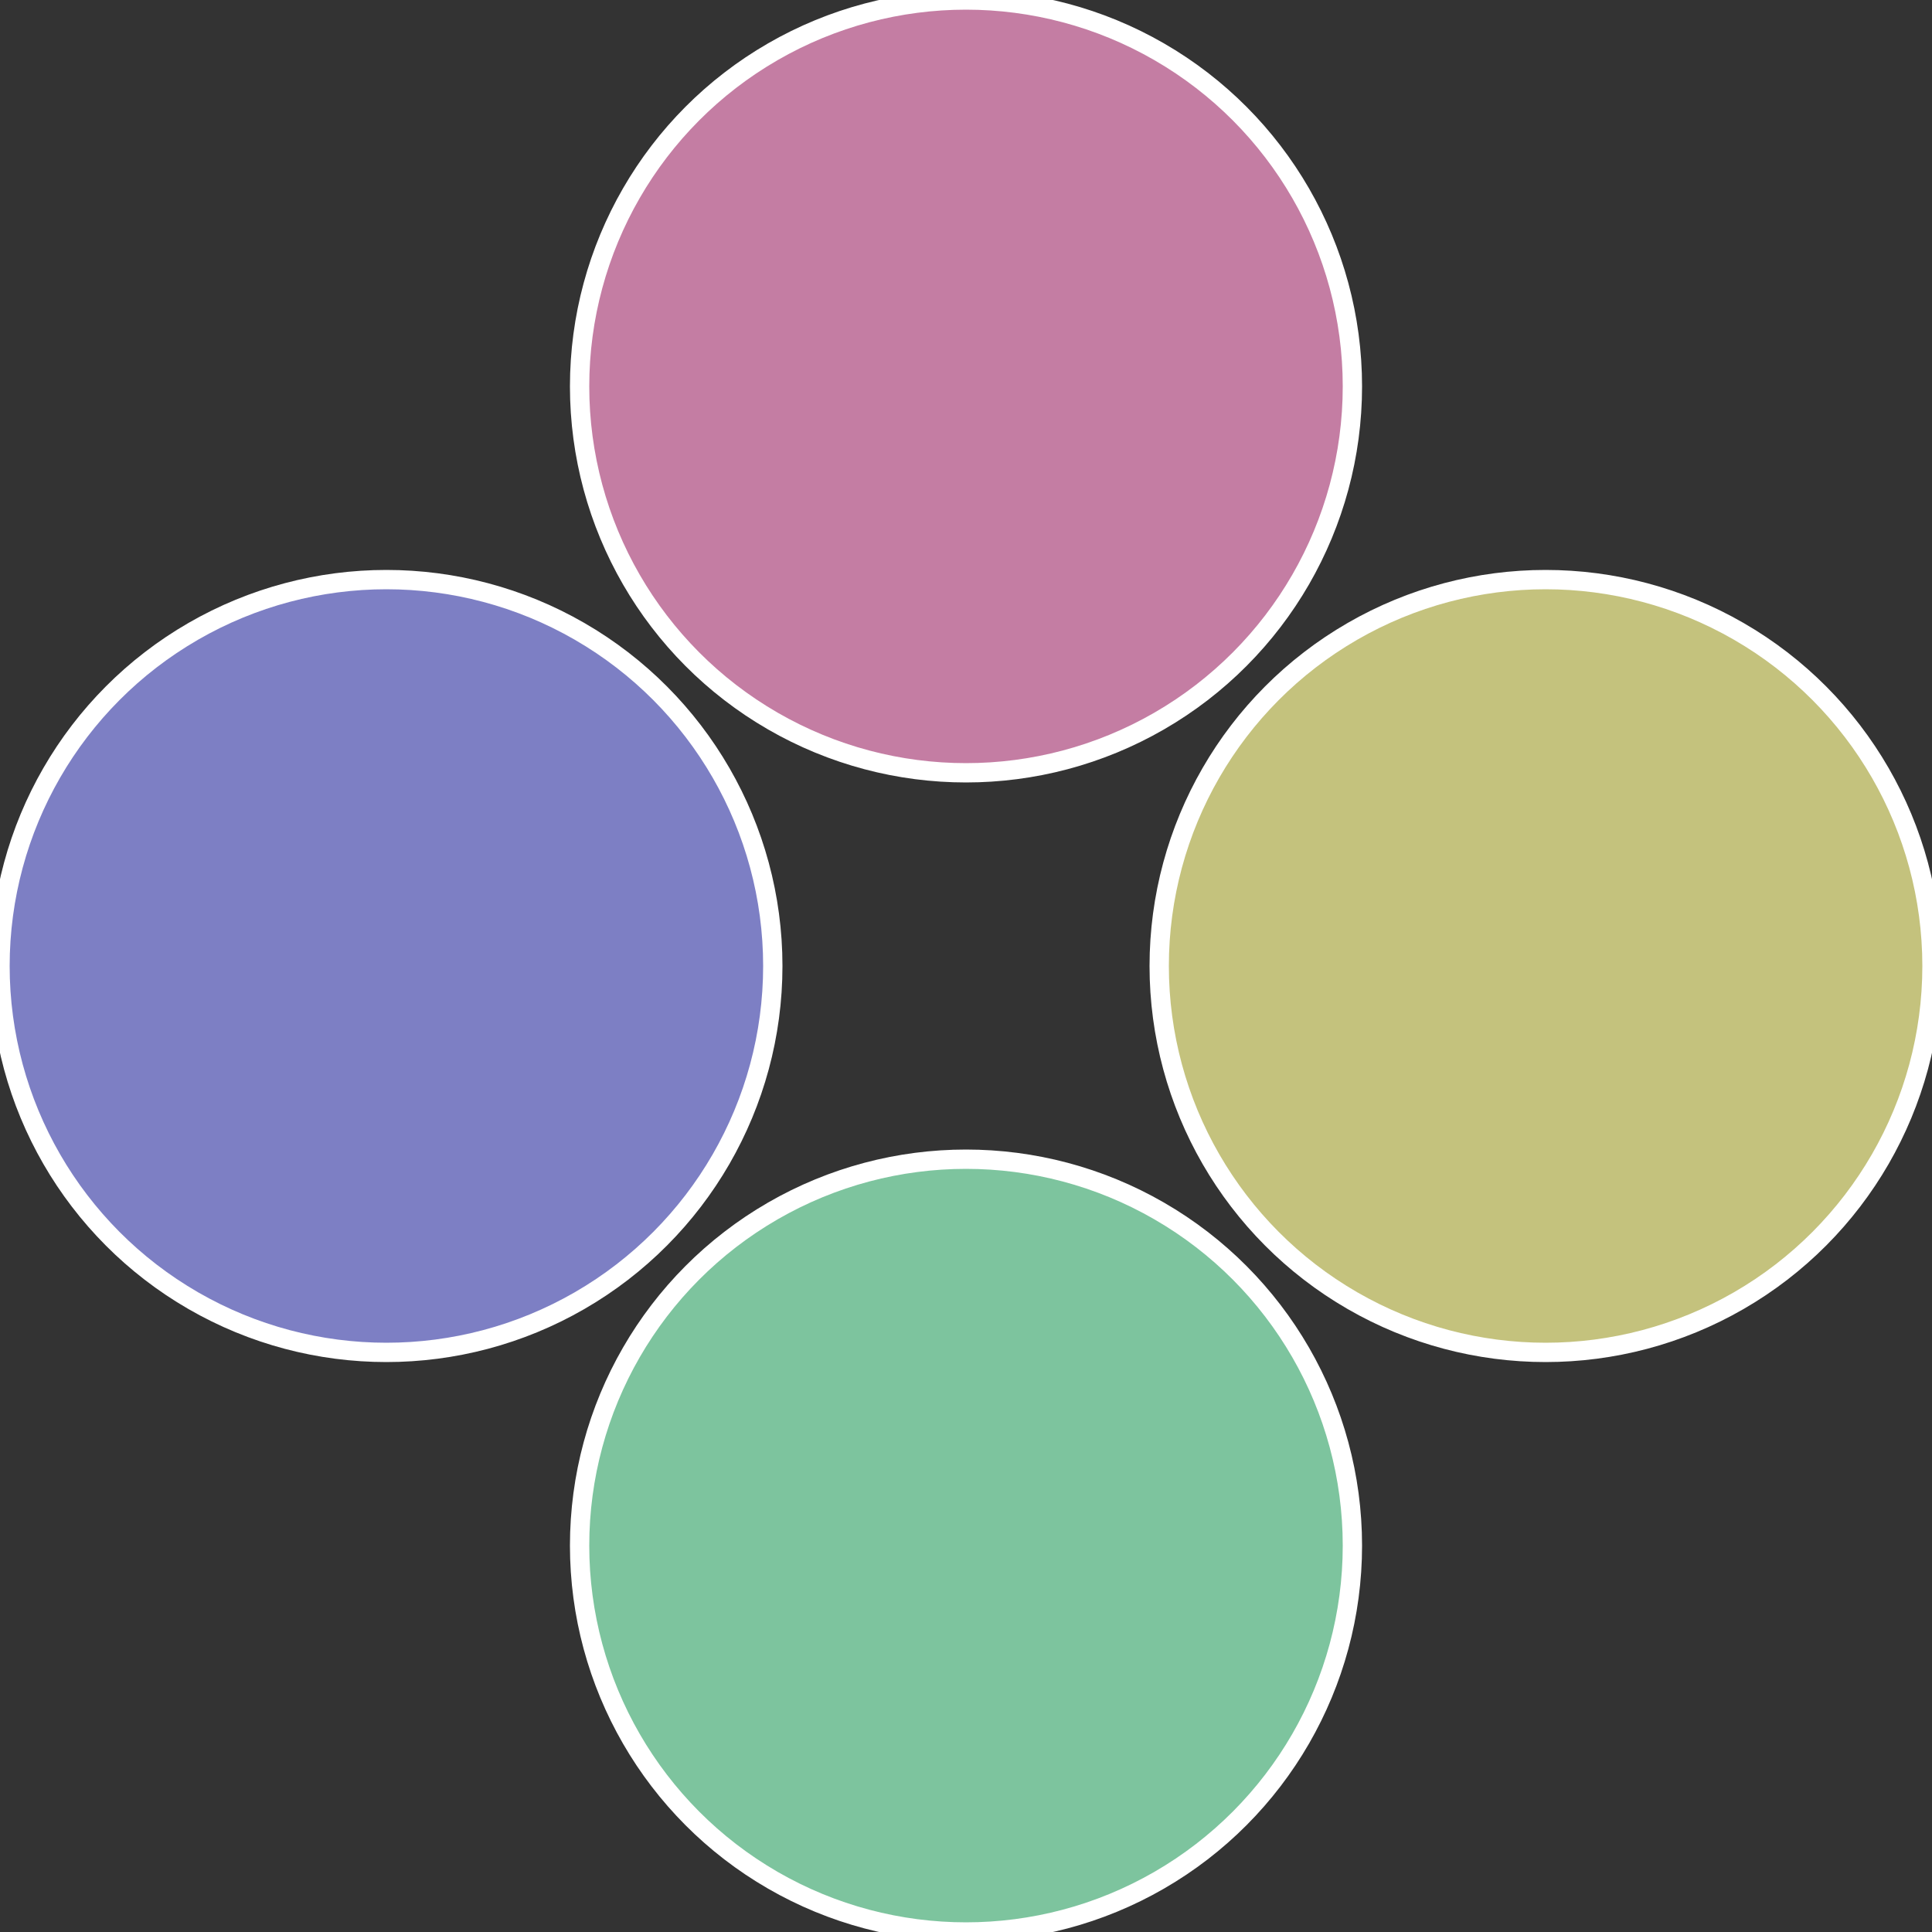
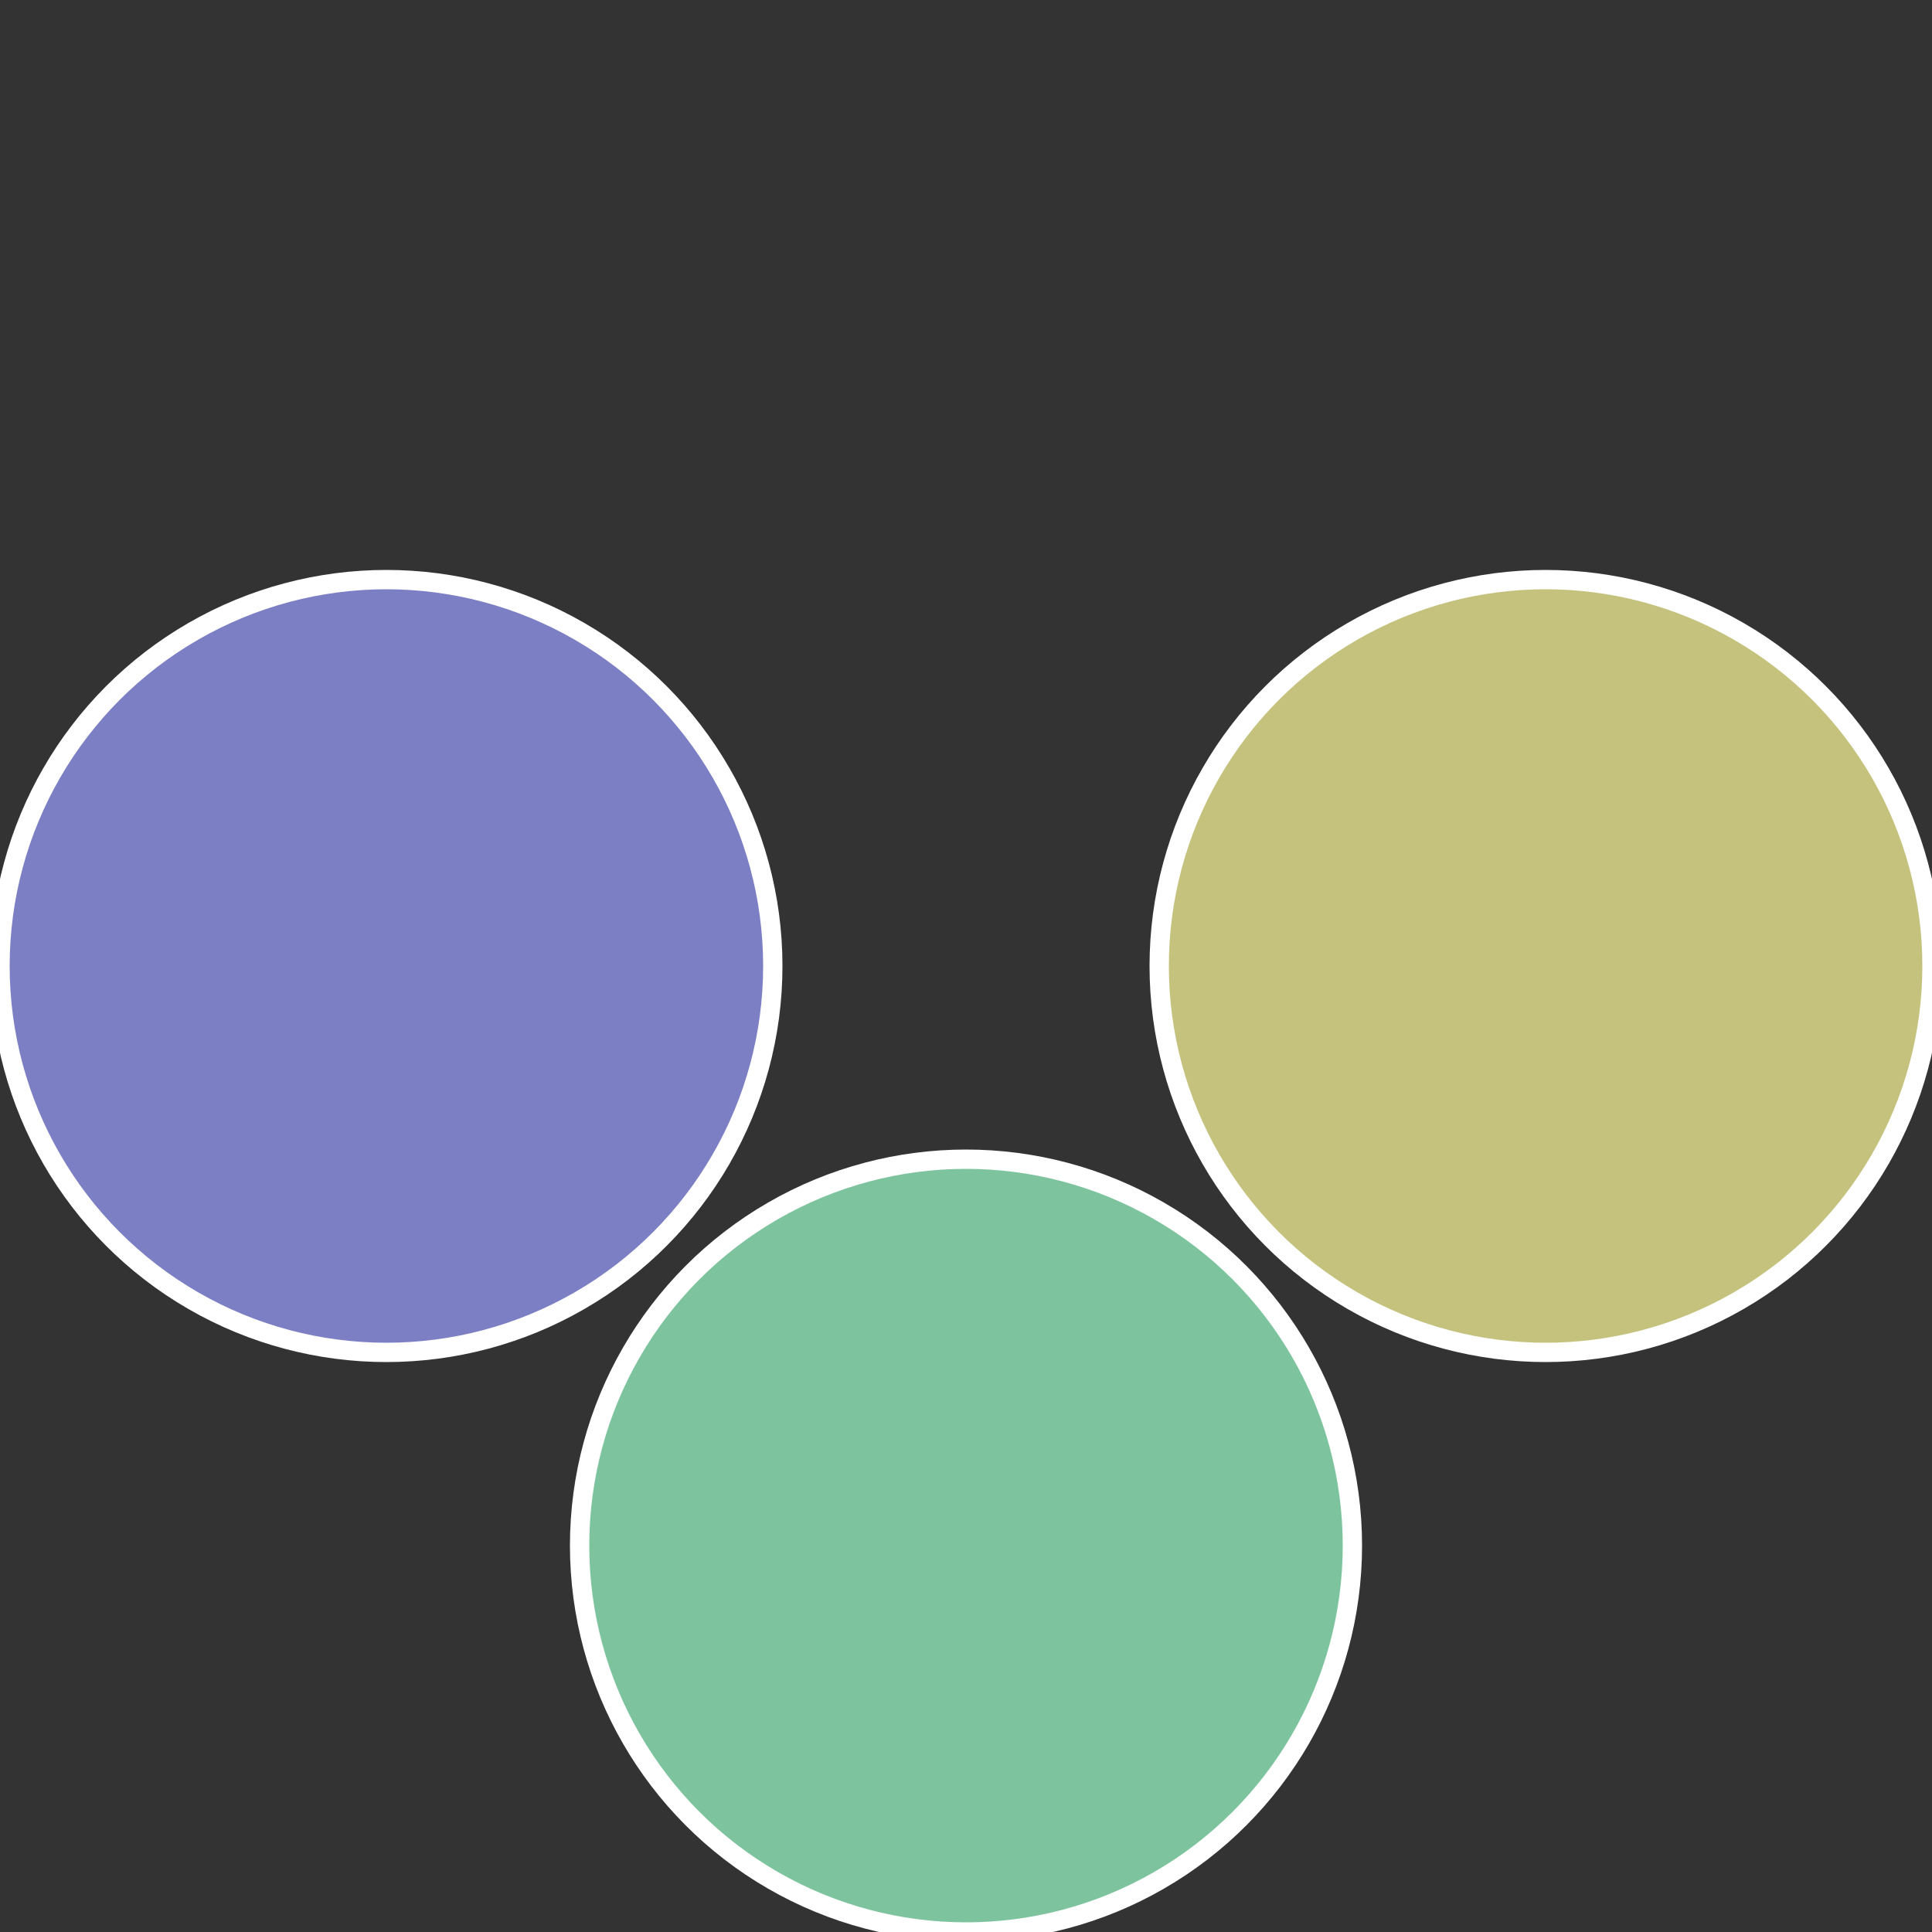
<svg xmlns="http://www.w3.org/2000/svg" width="500" height="500" viewBox="-1 -1 2 2">
  <rect x="-1" y="-1" width="2" height="2" fill="#333333" stroke="none" />
  <circle cx="0.6" cy="0" r="0.4" fill="#c4c27d" stroke="#fff" stroke-width="1%" />
  <circle cx="3.6739403974421E-17" cy="0.6" r="0.4" fill="#7dc49e" stroke="#fff" stroke-width="1%" />
  <circle cx="-0.6" cy="7.3478807948841E-17" r="0.4" fill="#7d7fc4" stroke="#fff" stroke-width="1%" />
-   <circle cx="-1.1021821192326E-16" cy="-0.6" r="0.4" fill="#c47da3" stroke="#fff" stroke-width="1%" />
</svg>